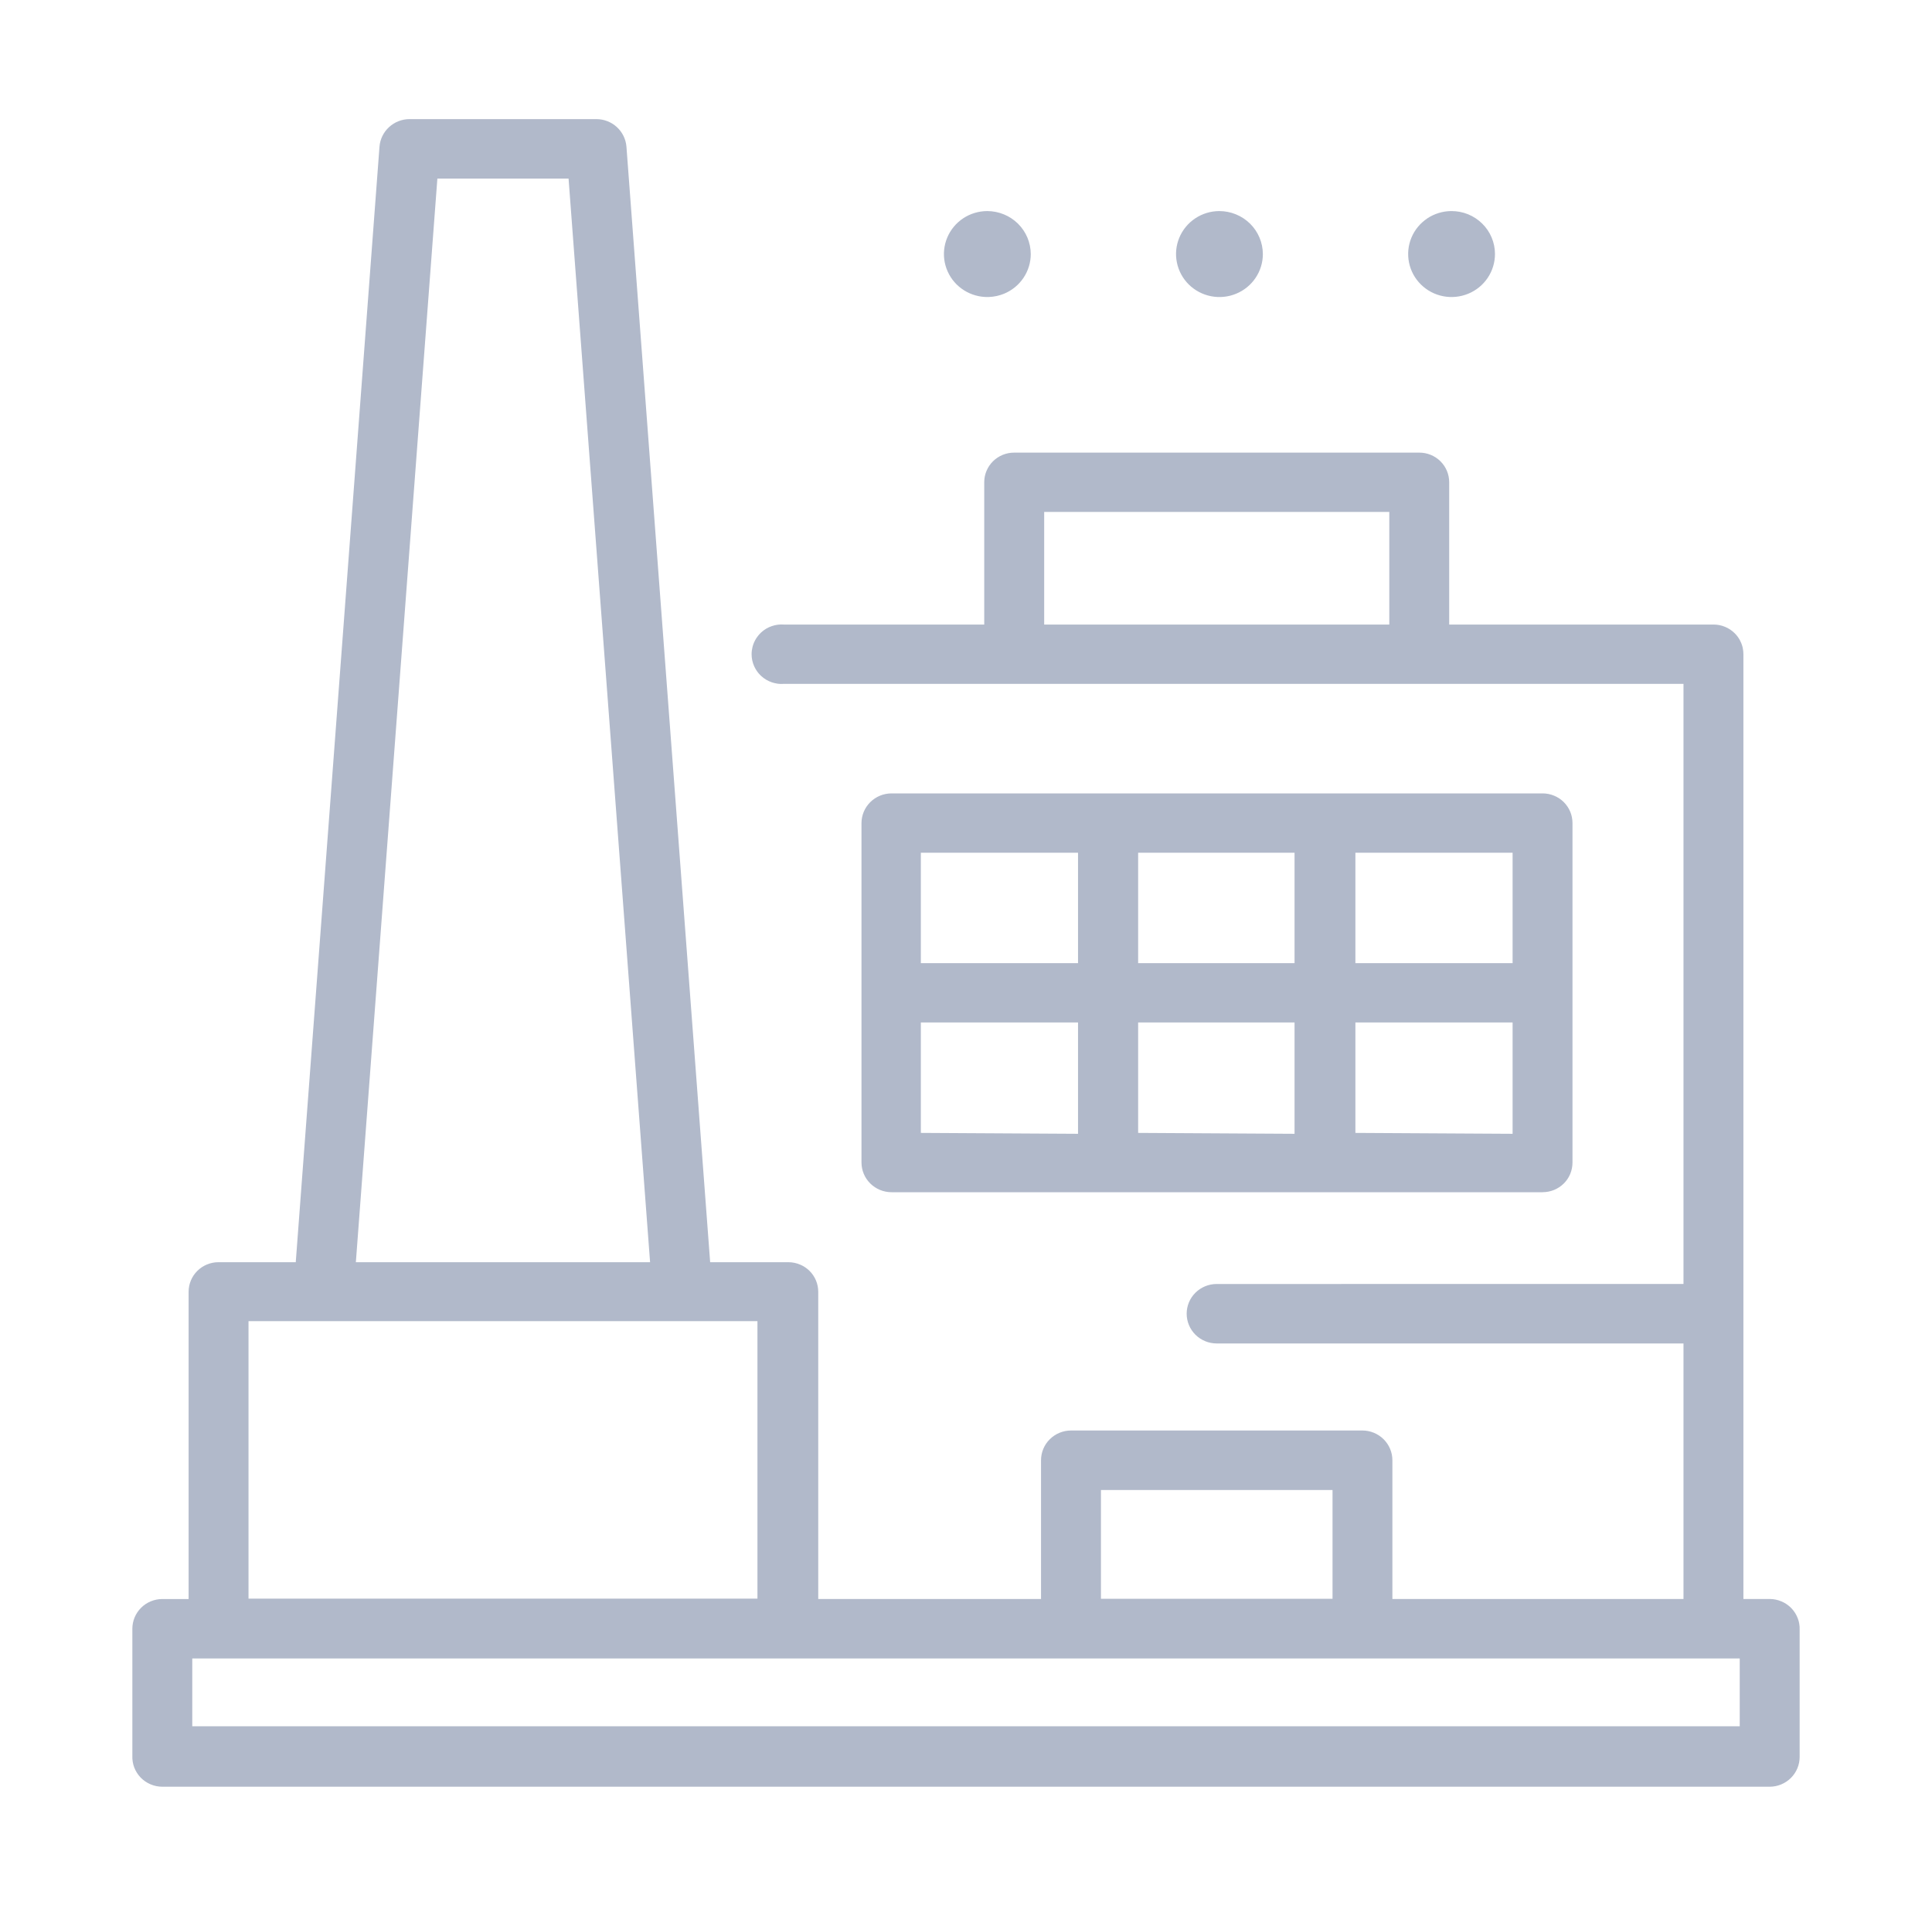
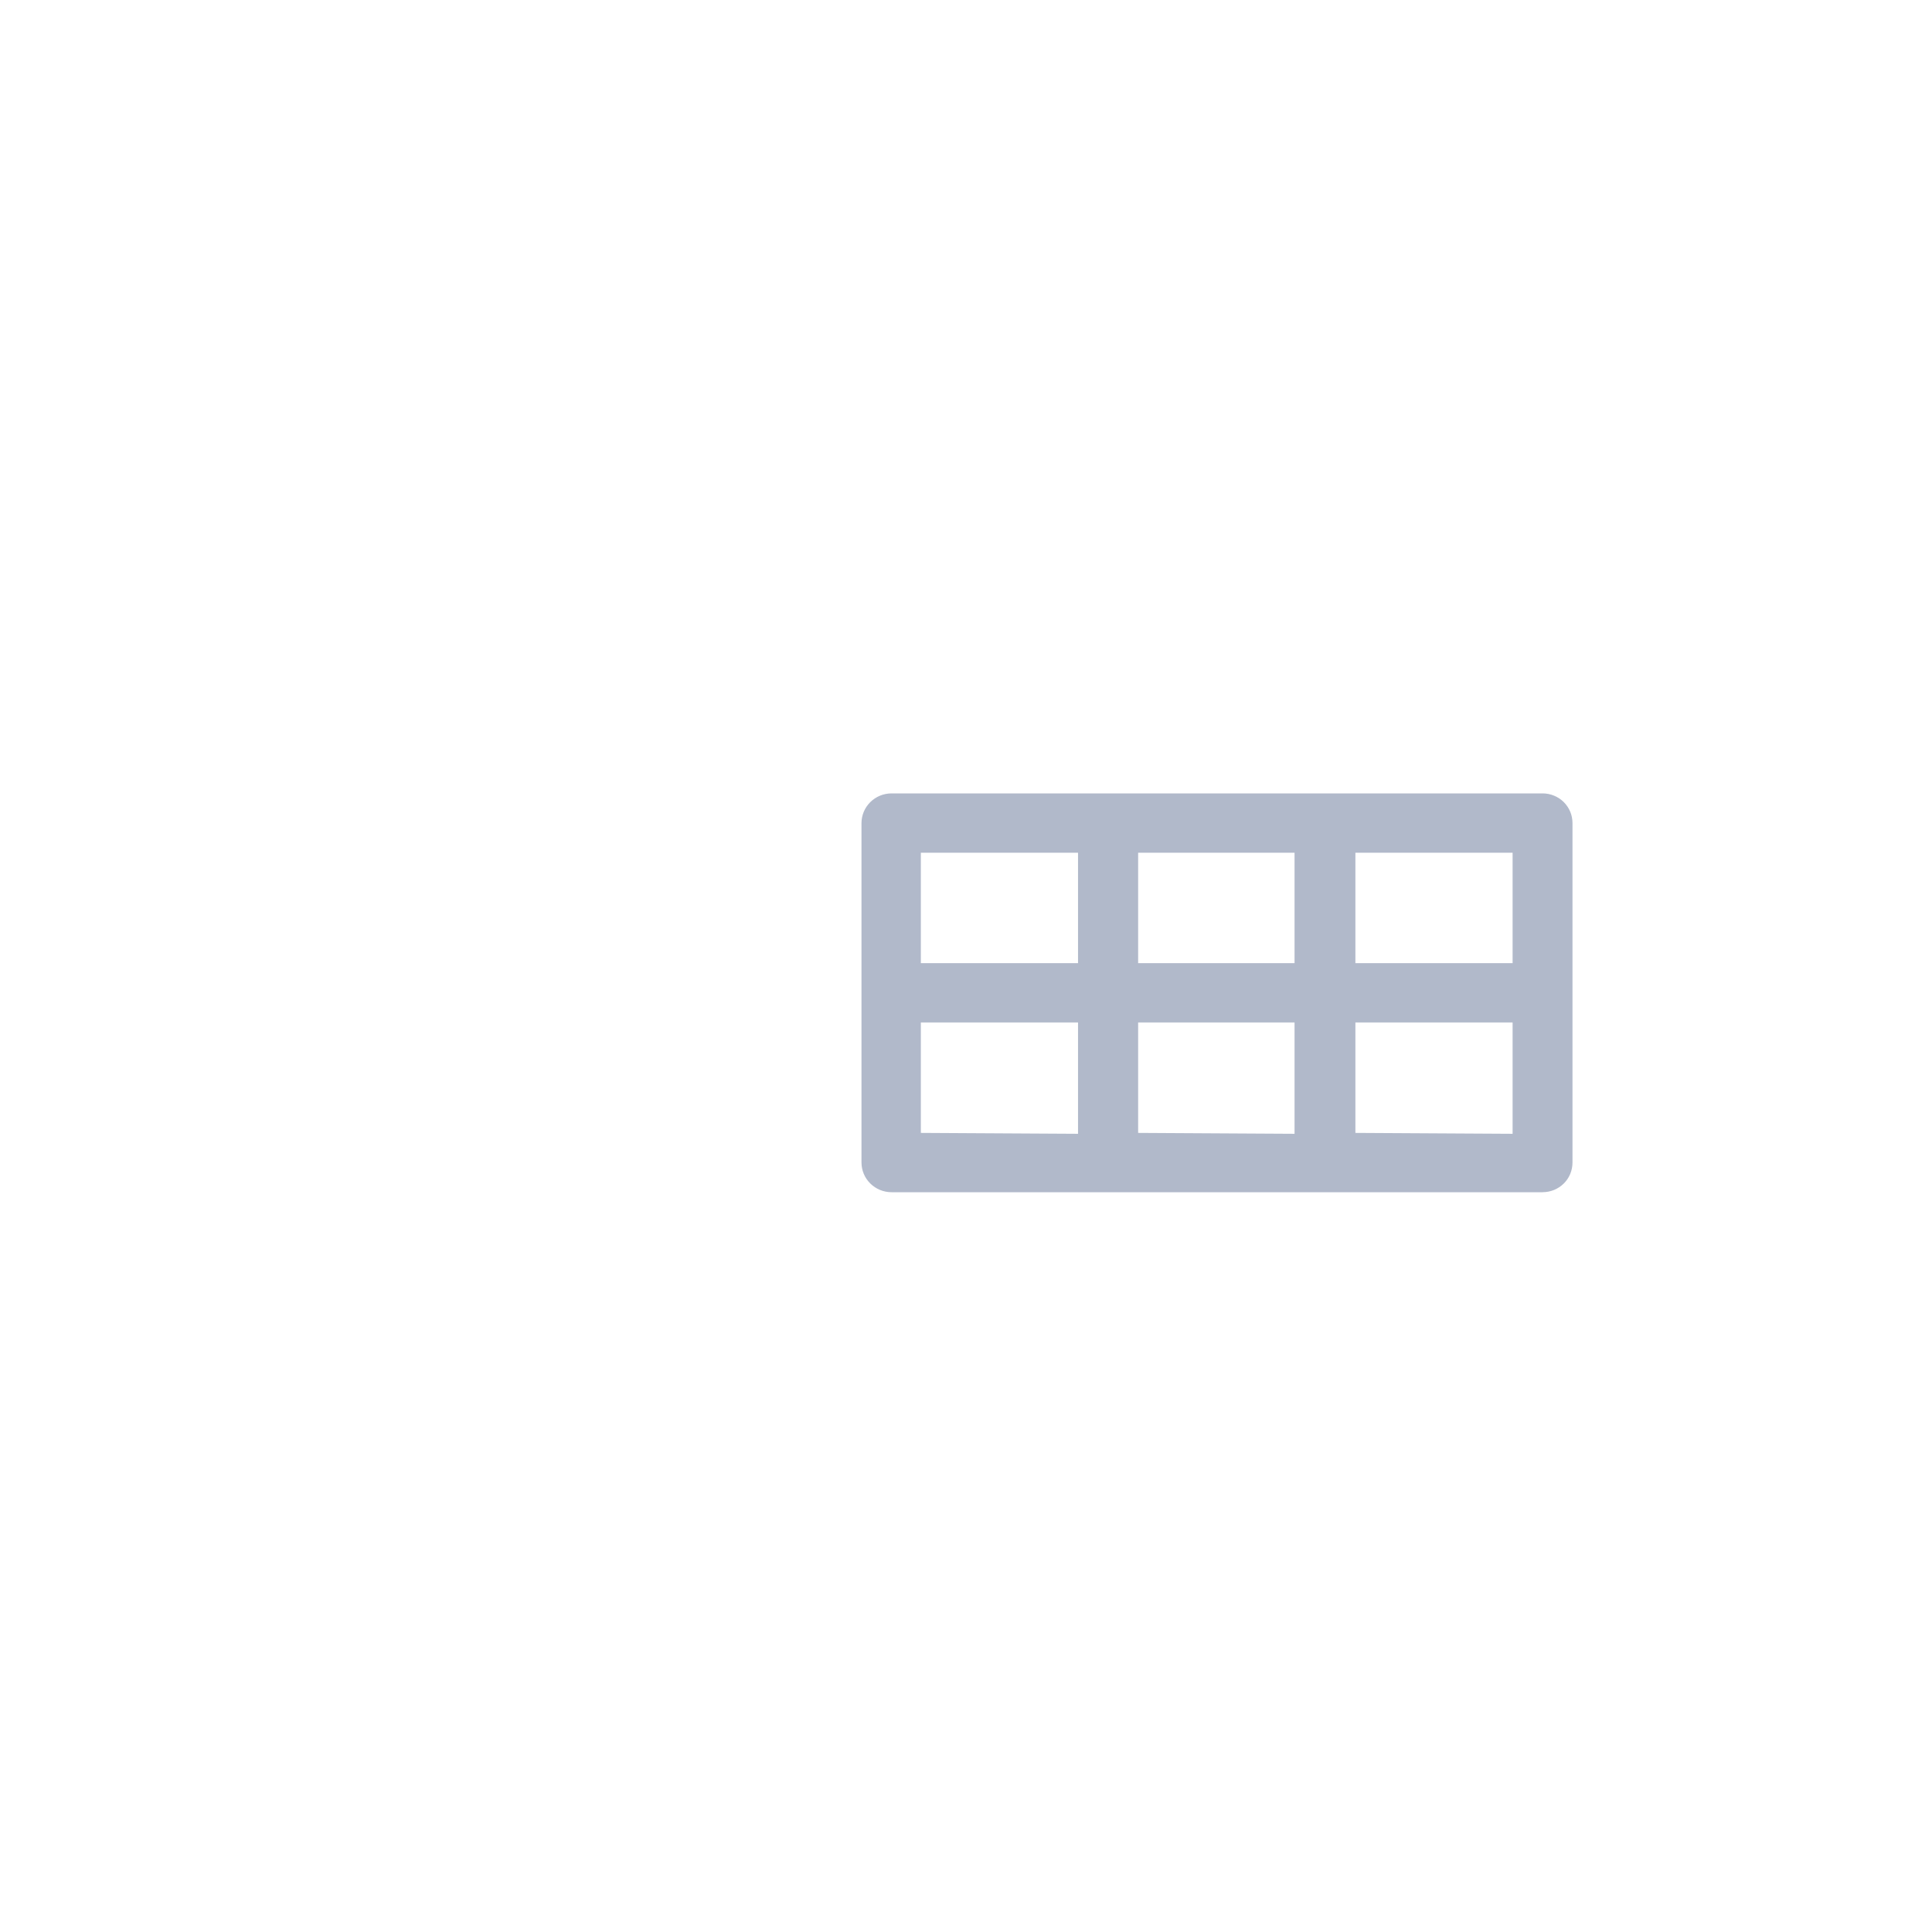
<svg xmlns="http://www.w3.org/2000/svg" width="73" height="72" fill="none" viewBox="0 0 73 72">
-   <path fill="#B1B9CA" fill-rule="evenodd" d="M66.87 60.409h-.996v-35.69c0-.068-.006-.136-.018-.202-.004-.027-.01-.053-.016-.079-.014-.05-.03-.1-.05-.148-.016-.04-.034-.077-.054-.113-.051-.093-.115-.177-.19-.252-.105-.105-.23-.188-.367-.244-.137-.057-.285-.086-.433-.086h-9.989v-5.378c0-.296-.119-.58-.33-.79-.212-.21-.5-.327-.798-.327H38.317c-.3 0-.586.118-.798.327-.211.21-.33.494-.33.79v5.378h-7.566c-.156-.012-.313.008-.46.059-.149.05-.285.131-.4.236-.042.04-.081.082-.117.127-.024.029-.046.06-.067.091-.032.05-.06.103-.085.157-.025.057-.045.115-.06.174-.023.09-.035.183-.035.276 0 .155.032.309.095.45.025.056.054.11.087.16.051.08.113.152.183.216.114.105.25.185.398.236.06.02.121.036.184.046l.049.008.024.002.078.006c.042 0 .084 0 .126-.003H63.61v22.672H45.973c-.301 0-.59.118-.803.329-.213.21-.332.496-.332.794 0 .298.12.584.332.795.213.21.502.329.803.329H63.61v9.654H52.611v-5.242c0-.298-.12-.584-.332-.794-.213-.211-.502-.33-.803-.33H40.47c-.301 0-.59.119-.803.33-.213.21-.332.496-.332.794v5.242h-8.418V48.802c0-.296-.119-.58-.33-.79-.1-.098-.215-.176-.34-.23-.143-.063-.299-.097-.458-.097h-2.956L23.67 5.541c-.023-.283-.152-.547-.362-.74-.21-.193-.486-.3-.773-.301h-7.06c-.288 0-.563.108-.774.301-.21.193-.34.457-.362.74l-3.164 42.144h-2.92c-.3 0-.587.118-.798.327-.212.21-.33.494-.33.79V60.41h-.998c-.3.002-.587.12-.798.331-.211.21-.33.495-.33.792v4.796c-.006.151.018.302.071.444.054.141.136.27.241.38.106.109.232.196.373.256.14.06.29.091.443.092h60.742c.3-.002.586-.121.798-.332.211-.21.33-.495.33-.792V61.58c.004-.083-.002-.166-.017-.248-.012-.066-.03-.132-.055-.195-.053-.141-.135-.27-.24-.38-.106-.11-.232-.197-.373-.256-.14-.06-.29-.092-.443-.092zM52.494 23.595h-13.04V19.34h13.04v4.255zm-2.145 32.696v4.11h-8.75v-4.11h8.75zM16.526 6.747h4.957l3.08 40.938H13.446l3.08-40.938zM9.39 49.912h19.23v10.483H9.39V49.912zm56.345 15.306H7.265v-2.562h58.47v2.562z" clip-rule="evenodd" />
  <path fill="#B1B9CA" fill-rule="evenodd" d="M58.287 45.04c.15 0 .296-.029.434-.085.137-.057.262-.14.367-.244.035-.035.068-.072.098-.112.06-.077.108-.162.146-.252.056-.137.084-.283.084-.43v-12.82c0-.146-.028-.293-.084-.429-.057-.136-.14-.26-.244-.364-.052-.052-.108-.098-.168-.138-.063-.042-.13-.078-.2-.106-.137-.057-.284-.086-.433-.086h-24.6c-.302 0-.59.118-.804.33-.212.21-.332.496-.332.794v12.819c0 .298.12.584.332.794.213.211.502.33.803.33h24.601zm-23.493-8.653v-4.172h5.939v4.172h-5.94zm0 6.413v-4.172h5.939v4.206l-5.94-.034zm8.21-6.413v-4.172h5.91v4.172h-5.91zm0 6.413v-4.172h5.91v4.206l-5.91-.034zm8.209-6.413v-4.172h5.94v4.172h-5.94zm0 6.413v-4.172h5.94v4.206l-5.94-.034z" clip-rule="evenodd" />
-   <path fill="#B1B9CA" d="M53.93 8.25c.27-.178.586-.275.91-.276.216-.001.43.04.63.121.2.082.382.201.534.352.154.15.275.33.358.528.083.197.125.409.125.623 0 .32-.096.634-.276.901-.18.267-.435.475-.735.598s-.629.156-.947.094c-.318-.062-.61-.216-.84-.443-.23-.226-.386-.515-.45-.83-.064-.314-.033-.64.09-.937.123-.297.333-.551.602-.73zM46.07 7.974c-.325.001-.64.097-.91.277-.269.179-.478.433-.601.73s-.155.623-.09.938c.064.314.22.603.45.83.23.226.522.38.84.442.318.062.648.03.947-.094.3-.123.555-.331.735-.598.18-.267.276-.58.276-.901-.002-.432-.176-.845-.485-1.15-.309-.303-.727-.474-1.162-.474zM36.395 8.247c.27-.178.587-.273.911-.273.435.002.851.173 1.159.477.307.304.48.716.482 1.147 0 .32-.096.635-.277.902-.18.267-.436.475-.736.598-.18.073-.37.114-.562.122-.129.005-.258-.005-.386-.03-.318-.063-.61-.217-.84-.444-.229-.227-.385-.517-.449-.832-.063-.315-.03-.641.094-.938.124-.297.334-.55.604-.729z" />
</svg>